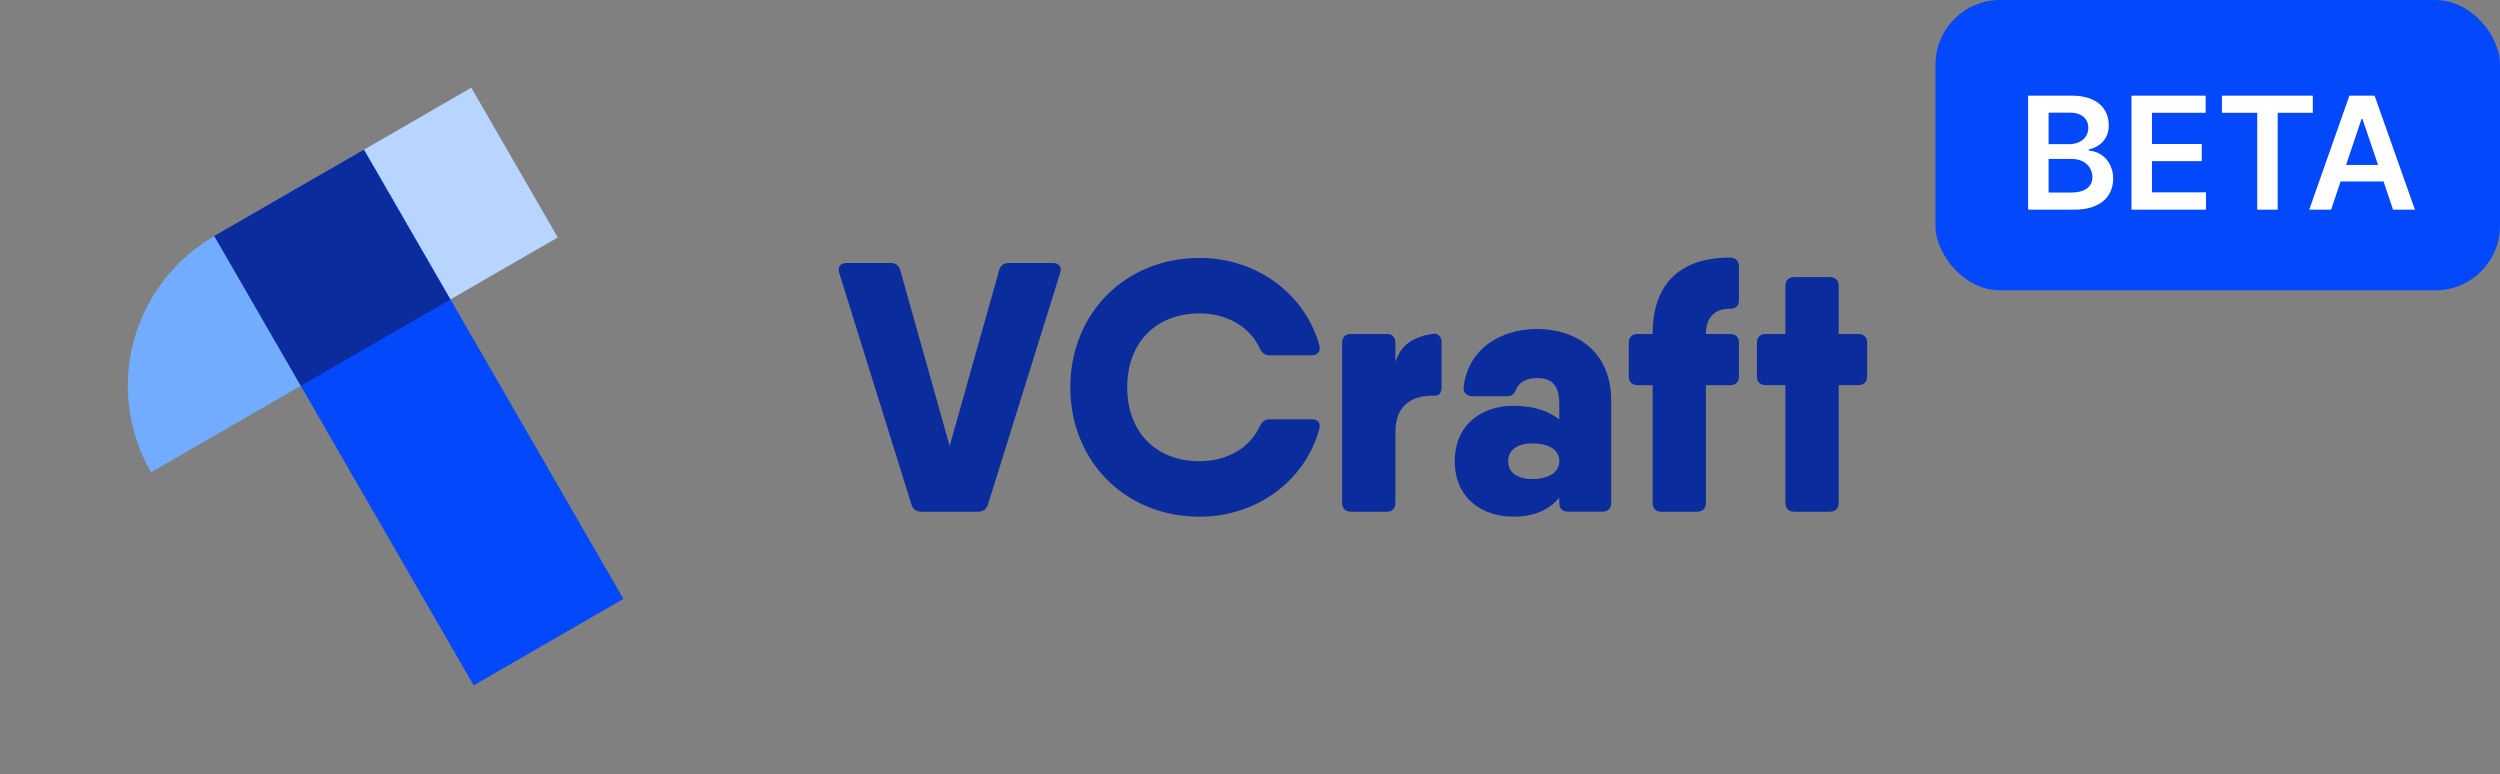
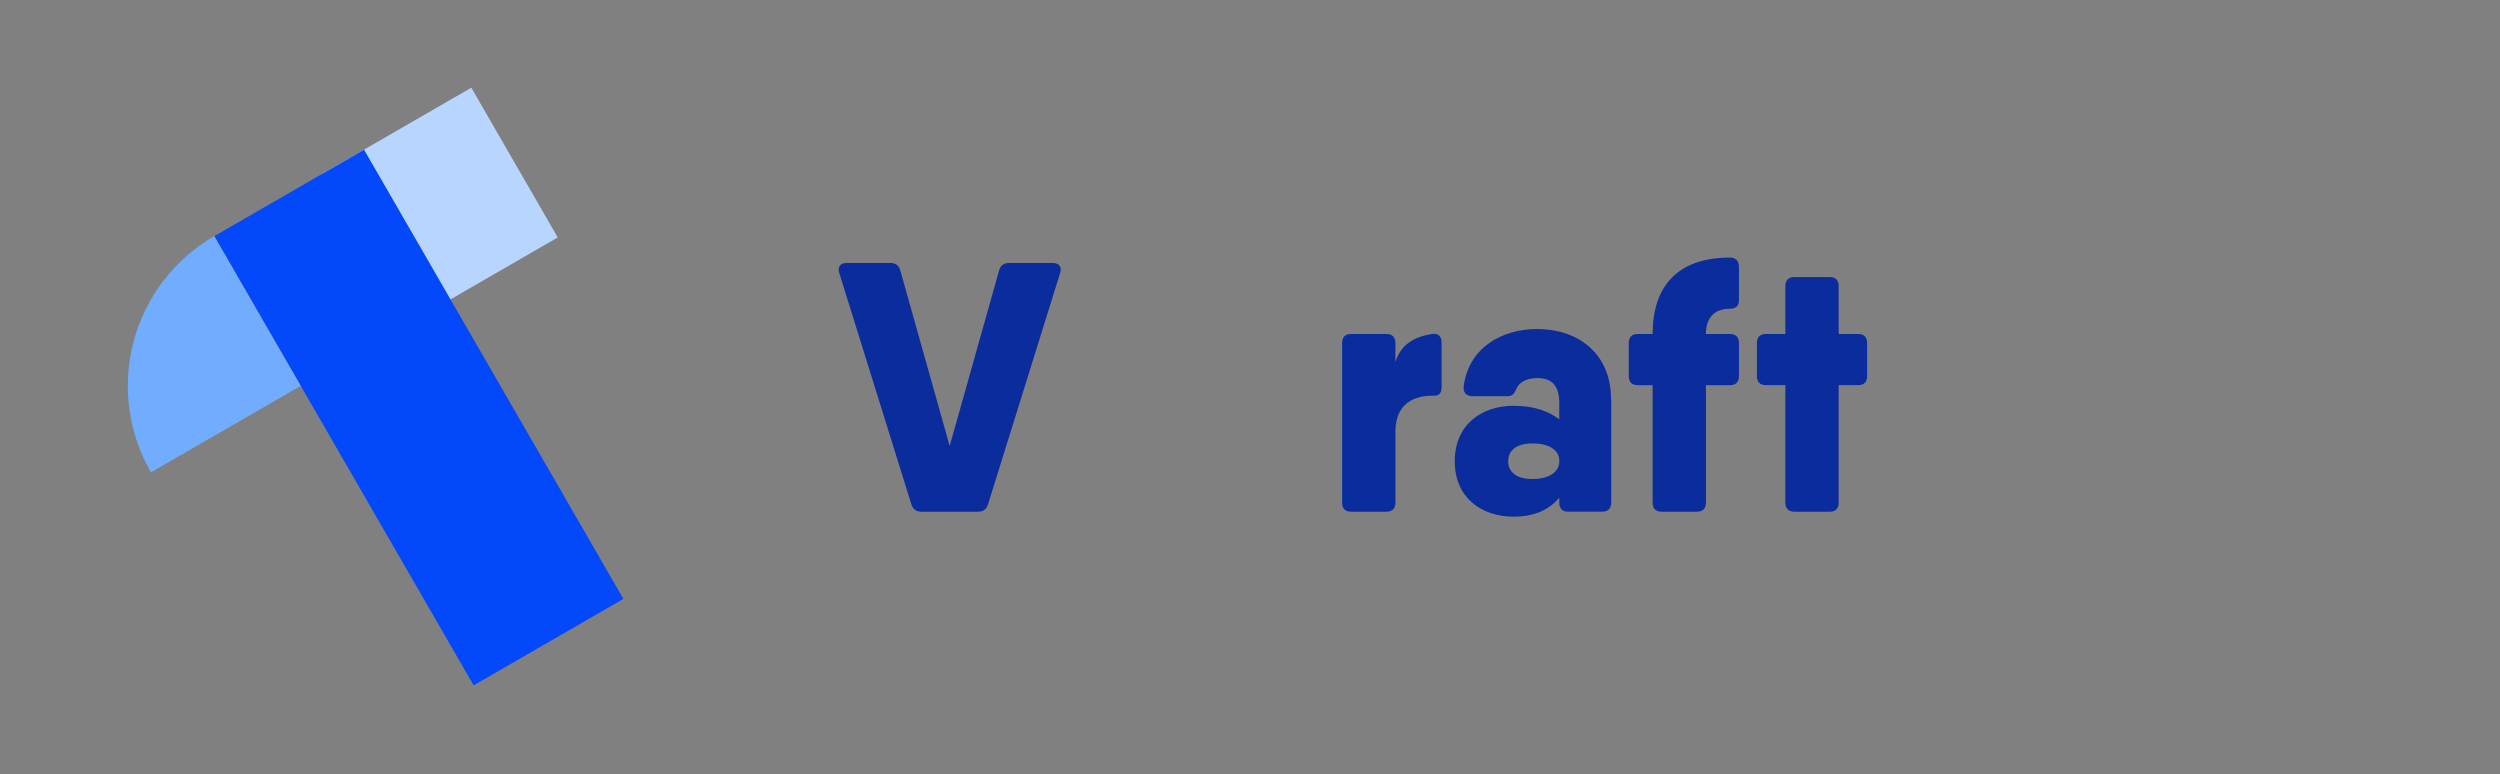
<svg xmlns="http://www.w3.org/2000/svg" width="155" height="48" viewBox="0 0 155 48" fill="none">
  <rect x="0" y="0" width="155" height="48" fill="#808080" stroke="none" />
  <path d="M29.221 5.437L19.938 10.797L25.297 20.081L34.581 14.721L29.221 5.437Z" fill="#B7D5FF" />
  <path d="M38.651 37.132L29.367 42.492L13.287 14.641L22.571 9.281L38.651 37.132Z" fill="#0348FA" />
-   <path d="M22.549 9.288L13.266 14.648L18.626 23.932L27.909 18.572L22.549 9.288Z" fill="#0B2C9D" />
  <path d="M13.284 14.64C12.065 15.344 10.996 16.281 10.139 17.398C9.282 18.515 8.653 19.79 8.289 21.149C7.925 22.509 7.832 23.927 8.015 25.323C8.199 26.719 8.656 28.065 9.36 29.284L18.644 23.924L13.284 14.64Z" fill="#71ACFE" />
  <path d="M56.504 31.261L52.032 16.92C51.923 16.545 52.096 16.305 52.494 16.305H55.203C55.511 16.305 55.732 16.436 55.818 16.766L58.88 27.651L61.945 16.766C62.035 16.436 62.253 16.305 62.561 16.305H65.27C65.667 16.305 65.844 16.548 65.731 16.92L61.259 31.264C61.169 31.572 60.951 31.726 60.643 31.726H57.12C56.812 31.726 56.591 31.572 56.504 31.264V31.261Z" fill="#0B2C9D" />
-   <path d="M66.359 24.011C66.359 19.471 69.729 15.992 74.378 15.992C77.901 15.992 80.899 18.195 81.803 21.414C81.893 21.789 81.694 22.029 81.319 22.029H78.719C78.411 22.029 78.234 21.875 78.103 21.59C77.487 20.247 76.054 19.432 74.381 19.432C71.649 19.432 69.886 21.26 69.886 24.014C69.886 26.768 71.649 28.595 74.381 28.595C76.054 28.595 77.487 27.781 78.103 26.437C78.234 26.152 78.411 25.998 78.719 25.998H81.319C81.694 25.998 81.893 26.219 81.803 26.572C80.944 29.788 77.924 32.035 74.378 32.035C69.729 32.035 66.359 28.553 66.359 24.017V24.011Z" fill="#0B2C9D" />
  <path d="M88.805 20.706C89.181 20.639 89.379 20.883 89.379 21.235V24.006C89.379 24.358 89.225 24.535 88.94 24.535C87.706 24.49 86.516 24.999 86.516 26.763V31.174C86.516 31.527 86.318 31.726 85.965 31.726H83.762C83.41 31.726 83.211 31.527 83.211 31.174V21.258C83.211 20.905 83.41 20.706 83.762 20.706H85.965C86.318 20.706 86.516 20.905 86.516 21.258V22.447C86.847 21.341 87.712 20.867 88.809 20.703L88.805 20.706Z" fill="#0B2C9D" />
  <path d="M99.894 24.784V31.174C99.894 31.527 99.695 31.725 99.342 31.725H97.226C96.874 31.725 96.675 31.527 96.675 31.174V30.86C96.085 31.552 95.216 32.033 93.831 32.033C91.891 32.033 90.195 30.889 90.195 28.596C90.195 26.304 91.891 25.159 93.831 25.159C95.216 25.159 96.082 25.55 96.675 25.999V25.006C96.675 23.925 96.236 23.441 95.309 23.441C94.626 23.441 94.206 23.704 94.03 24.079C93.898 24.387 93.786 24.563 93.456 24.563H91.295C90.942 24.563 90.721 24.364 90.743 23.989C91.029 21.61 93.058 20.398 95.306 20.398C97.73 20.398 99.887 21.809 99.887 24.784H99.894ZM96.678 28.596C96.678 27.913 96.082 27.493 95.004 27.493C93.991 27.493 93.507 27.955 93.507 28.596C93.507 29.238 93.991 29.699 95.004 29.699C96.085 29.699 96.678 29.238 96.678 28.596Z" fill="#0B2C9D" />
  <path d="M105.768 20.707H107.265C107.618 20.707 107.816 20.906 107.816 21.259V23.33C107.816 23.683 107.618 23.881 107.265 23.881H105.768V31.175C105.768 31.528 105.569 31.726 105.216 31.726H103.014C102.661 31.726 102.462 31.528 102.462 31.175V23.881H101.536C101.183 23.881 100.984 23.683 100.984 23.33V21.259C100.984 20.906 101.183 20.707 101.536 20.707H102.462C102.462 17.777 103.982 15.969 107.265 15.969C107.618 15.969 107.816 16.19 107.816 16.543V18.614C107.816 18.966 107.618 19.143 107.243 19.143C106.338 19.143 105.768 19.649 105.768 20.707Z" fill="#0B2C9D" />
  <path d="M115.762 21.258V23.329C115.762 23.681 115.563 23.88 115.21 23.88H113.998V31.174C113.998 31.527 113.8 31.726 113.447 31.726H111.244C110.892 31.726 110.693 31.527 110.693 31.174V23.88H109.481C109.128 23.88 108.93 23.681 108.93 23.329V21.258C108.93 20.905 109.128 20.706 109.481 20.706H110.693V17.731C110.693 17.378 110.892 17.18 111.244 17.18H113.447C113.8 17.18 113.998 17.378 113.998 17.731V20.706H115.21C115.563 20.706 115.762 20.905 115.762 21.258Z" fill="#0B2C9D" />
-   <rect x="120" width="35" height="18" rx="4" fill="#0348FA" />
-   <path d="M125.744 13V5.93H128.449C129.982 5.93 130.744 6.711 130.744 7.766C130.744 8.625 130.197 9.104 129.503 9.27V9.338C130.255 9.377 131.017 10.002 131.017 11.076C131.017 12.18 130.226 13 128.605 13H125.744ZM128.41 11.935C129.337 11.935 129.728 11.535 129.728 10.979C129.728 10.344 129.23 9.855 128.439 9.855H127.013V11.935H128.41ZM128.292 8.938C128.966 8.938 129.474 8.547 129.474 7.922C129.474 7.375 129.083 6.984 128.322 6.984H127.013V8.938H128.292ZM132.152 13V5.93H136.752V6.994H133.422V8.928H136.508V9.992H133.422V11.926H136.771V13H132.152ZM137.76 6.994V5.93H143.395V6.994H141.217V13H139.947V6.994H137.76ZM144.53 13H143.172L145.663 5.93H147.225L149.725 13H148.368L147.782 11.252H145.116L144.53 13ZM145.458 10.227H147.44L146.473 7.375H146.415L145.458 10.227Z" fill="white" />
</svg>